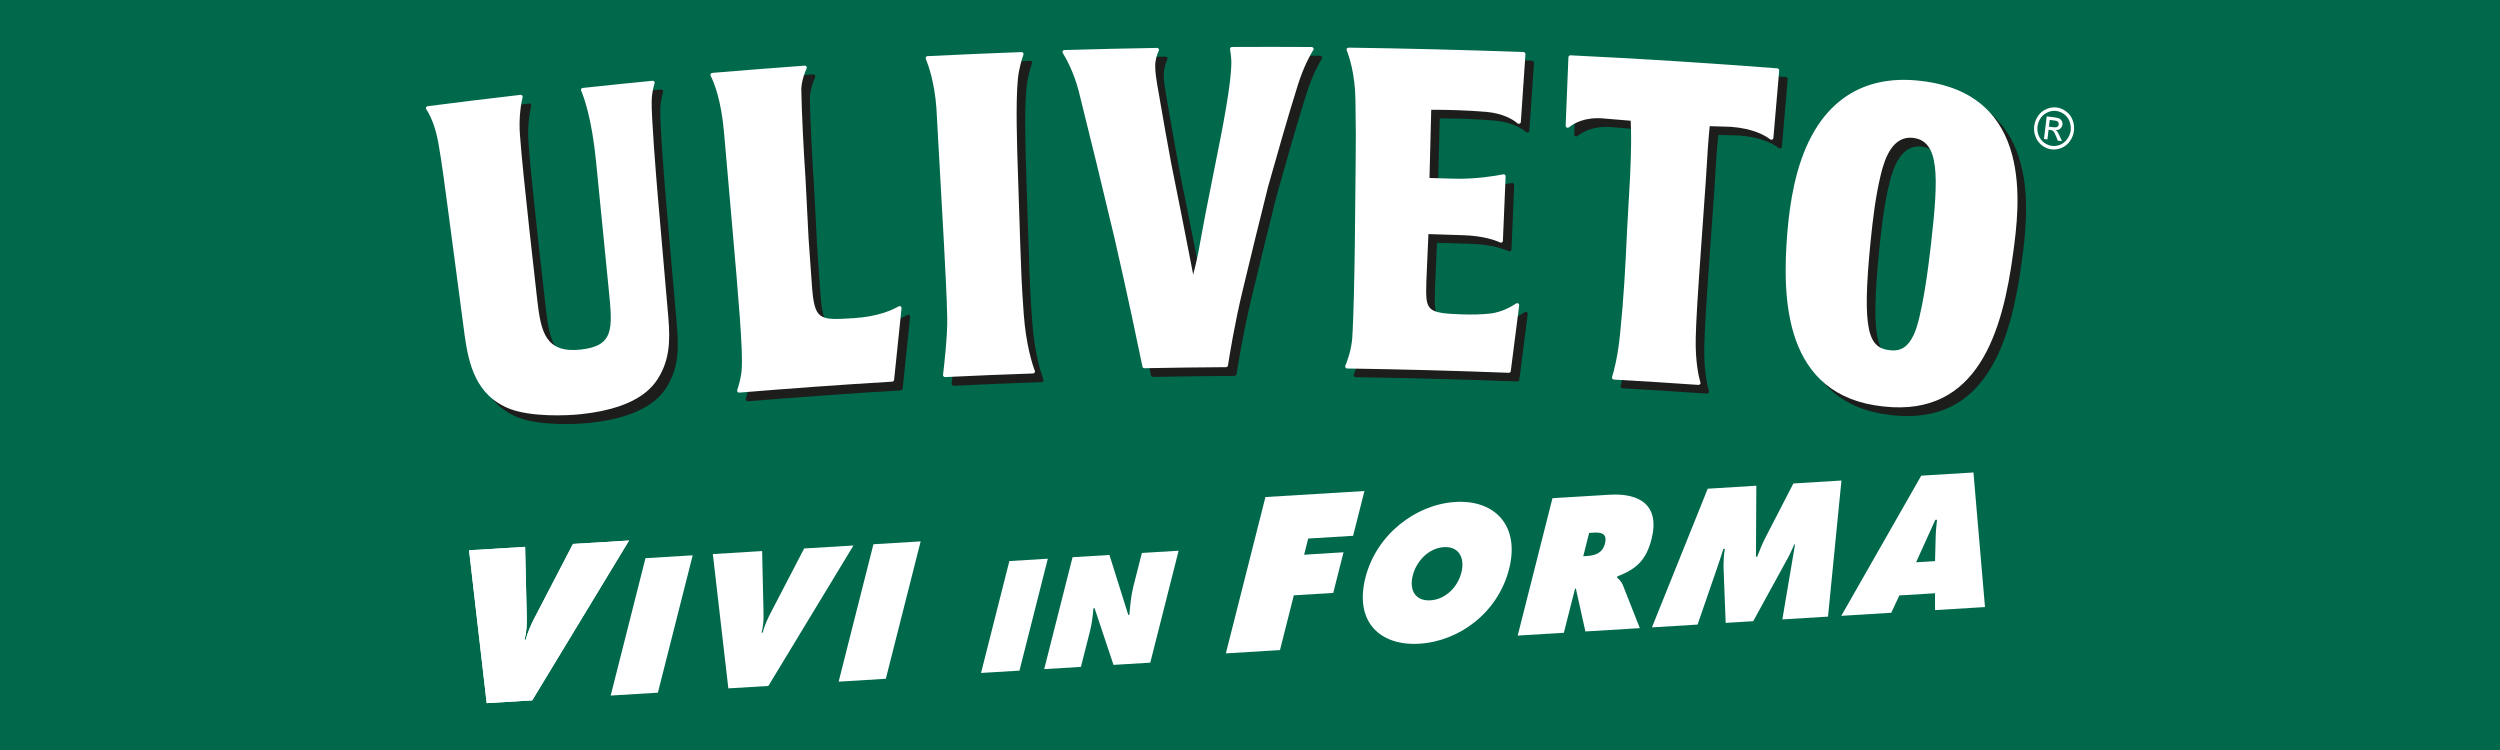
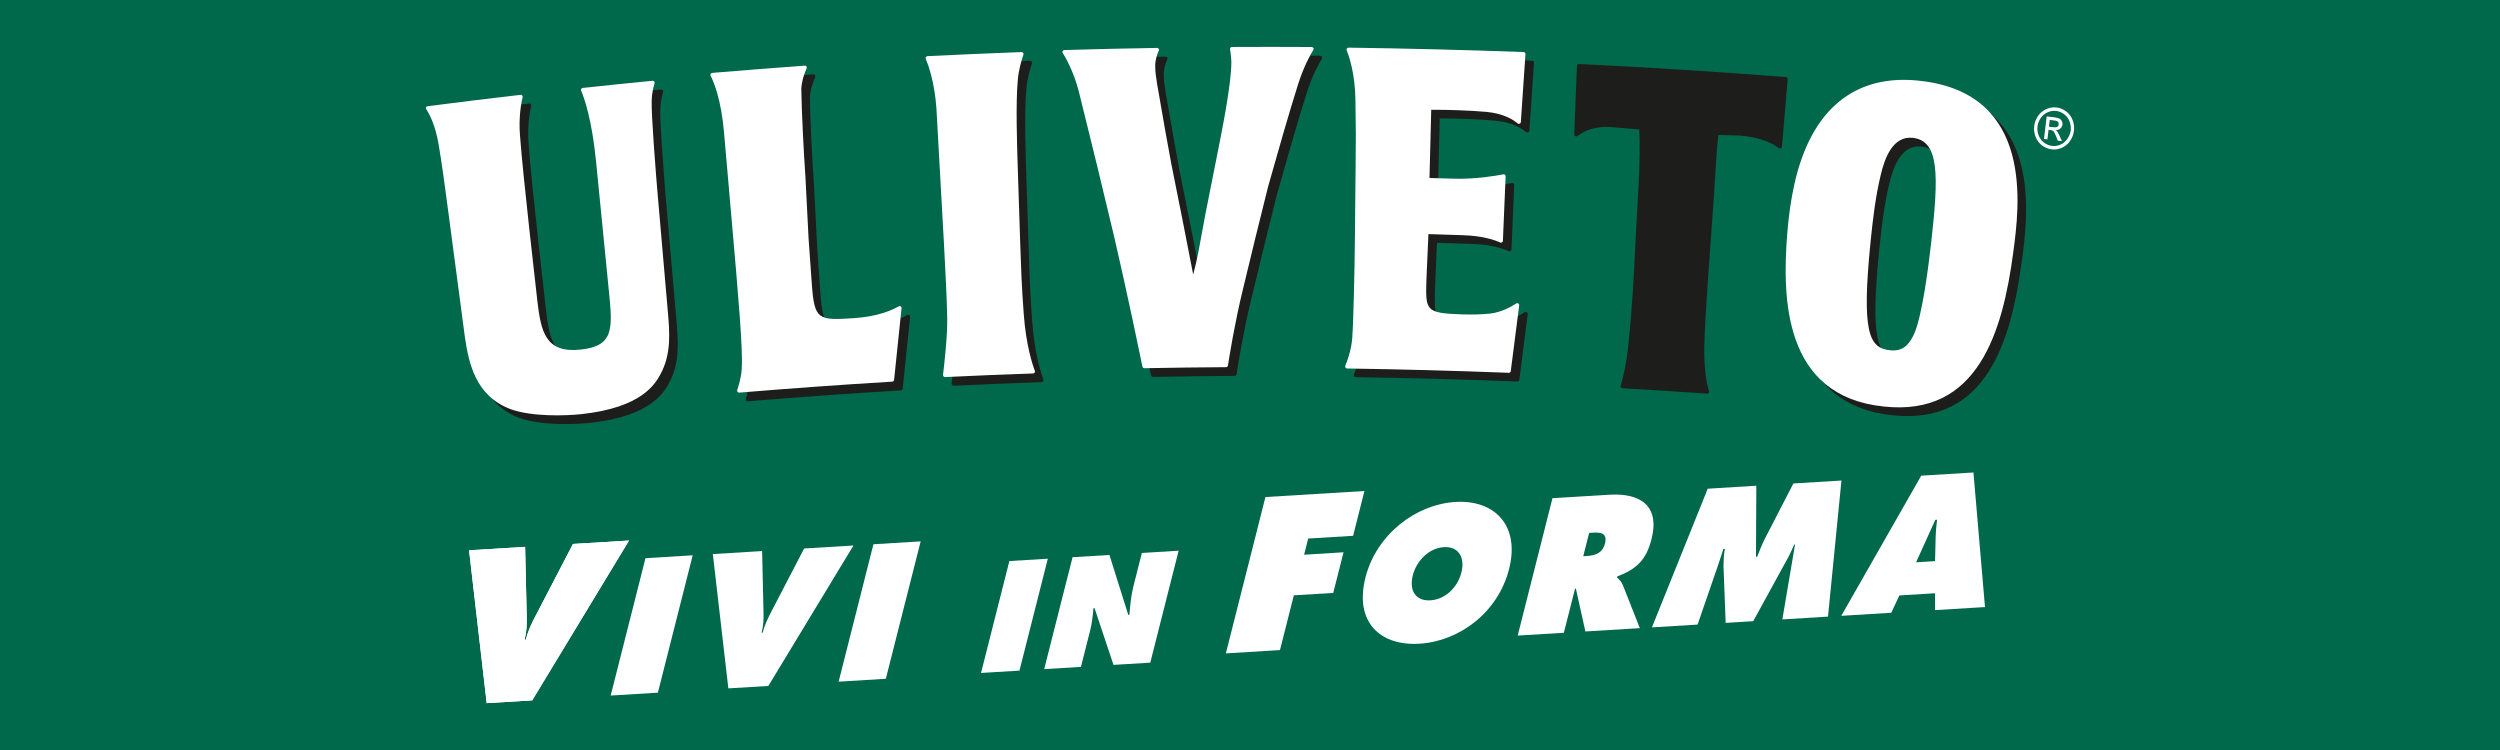
<svg xmlns="http://www.w3.org/2000/svg" id="Livello_1" data-name="Livello 1" version="1.1" viewBox="0 0 4000 1200">
  <defs>
    <style>
      .cls-1 {
        fill: #1d1d1b;
      }

      .cls-1, .cls-2, .cls-3 {
        stroke-width: 0px;
      }

      .cls-2 {
        fill: #fff;
      }

      .cls-3 {
        fill: #00684b;
      }
    </style>
  </defs>
  <rect class="cls-3" width="4000" height="1200" />
  <g>
    <g>
      <path class="cls-2" d="M3302.57,182.7c4.04,3.01,6.76,6.79,8.71,11.54,1.82,4.83,2.34,9.58,1.88,14.43-.73,4.83-2.38,9.35-5.44,13.45-2.67,4.17-6.37,7.18-10.84,9.23-4.58,1.91-9.1,2.63-13.63,2.1-4.57-.58-8.77-2.3-12.86-5.32-3.88-2.94-6.7-6.8-8.6-11.54-1.77-4.6-2.33-9.39-1.8-14.26.53-4.79,2.36-9.32,5.21-13.62,2.9-4.13,6.62-7.11,11.18-9.1,4.51-2.01,9.06-2.68,13.52-2.08,4.5.52,8.58,2.19,12.67,5.17ZM3274.4,174.43c-5.43,2.28-10.01,5.95-13.41,10.99-3.5,5.19-5.62,10.52-6.27,16.29-.7,5.81-.05,11.52,2.24,17.24,2.16,5.73,5.66,10.16,10.29,13.8,4.73,3.48,9.72,5.58,15.25,6.24,5.54.7,11.01-.19,16.35-2.47,5.42-2.39,9.88-6.02,13.24-11,3.51-4.98,5.57-10.4,6.22-16.23.71-5.79.08-11.54-2.16-17.31-2.27-5.73-5.59-10.31-10.43-13.77-4.77-3.54-9.83-5.65-15.09-6.22-5.38-.68-10.77.16-16.23,2.43ZM3277.66,207.7c1.21.12,2.19.28,3.32.39,1.96.23,3.39.81,4.32,1.76,1.3,1.33,2.94,4.39,4.79,9.04.67,2.12,1.45,4.09,2.29,6.09,2.34.27,4.5.56,6.77.9-1.12-2.59-2.24-5.11-3.39-7.63-1.7-3.62-2.97-6.2-4.1-7.77-.74-.87-1.52-1.62-2.76-2.26,3.05.11,5.62-.71,7.59-2.43,1.94-1.78,3.02-3.9,3.51-6.58.24-1.81-.1-3.66-1-5.47-.95-1.8-2.24-3.09-3.92-4.01-1.71-.84-4.62-1.58-8.63-2.1-3.82-.41-7.78-.88-11.74-1.35-1.48,12.02-2.9,24.05-4.37,36.08,1.82.22,3.7.45,5.5.67.78-5.09,1.25-10.26,1.82-15.34ZM3285.86,192.68c2.67.22,4.59.63,5.56,1.25.89.44,1.65,1.26,2.06,2.16.38.84.67,1.87.41,2.94-.13,1.64-.77,2.98-2.11,3.78-1.29.89-3.54,1.09-6.7.72-2.21-.21-4.47-.56-6.77-.83.46-3.61.75-7.23,1.26-10.84,1.97.22,4.25.48,6.28.82Z" />
      <g>
        <path class="cls-1" d="M3027.76,664.37c-160.97-16.41-162.8-174.23-154.25-278.54,3.94-48.38,13.21-106.49,38.45-153.78,52.27-98.13,141.28-92.43,174.5-88.73,182.81,20.43,158.22,201.51,148.44,274.33-16.99,127.4-56.4,263.29-207.15,246.72ZM3074.07,234.44c-31.1-3.19-44.5,30.48-51.47,60.29-8.08,34.08-12.25,69.3-15.83,104.65-14.74,147.06-2.7,171.46,31.33,175.04,17.56,1.85,28.61-6.31,36.95-23.69,13.95-27.62,24.4-112.42,28.24-146.2,12.57-110.03,13.65-165.44-29.23-170.08Z" />
        <path class="cls-1" d="M1057.56,143.17h-.02c-37.05,3.66-74.06,7.45-111.1,11.44,0,0-.14.01-.27.06-1.78.15-3.1,1.71-2.93,3.37.06.34.17.68.32.99,4.63,10.85,17.09,45.02,23.84,113.19,6.78,68.51,13.53,136.94,20.36,205.39,6.2,61.94,8.95,89.95-45.2,95.64-56.04,6.03-63.33-28.61-69.05-77.65-1.61-14.39-23.46-203.58-27.77-265.06-2.34-29.1,1.98-51.69,4.15-60.94.12-.4.16-.8.1-1.17-.2-1.72-1.83-2.93-3.58-2.74h-.03c-49.48,5.74-98.9,11.82-148.31,18.14h-.03c-1.77.26-3.07,1.89-2.86,3.63.08.42.27.92.58,1.32,4.81,7.26,14.08,24.1,19.41,54.19,5.79,33.56,10.24,67.32,17.25,120.43,8.31,62.98,16.68,125.89,24.99,188.82,6.22,42.32,16.61,94.89,73.05,116.28,33.83,12.51,88.35,10.71,113.15,8.13,97.46-10.41,118.47-48.81,126.69-63.46,17.85-32.93,14.96-66.74,11.66-104.3-5.31-60.53-10.57-121.21-15.83-181.78-2.56-29.62-10.51-129.21-9.69-151.79-.02-10.58,2.76-22.05,4.57-28.21h0c.1-.31.14-.73.14-1.07-.21-1.76-1.75-2.96-3.58-2.82Z" />
        <path class="cls-1" d="M1456.14,507.34c.05-.3.08-.51.07-.77-.14-1.63-1.63-3.02-3.37-2.87-.63.04-1.15.16-1.57.48-9.77,5.75-32.69,16.34-71.86,18.8-56.22,3.58-62.59,3.51-66.82-54.32-1.68-24.3-3.37-48.59-5.12-72.98-1.72-32.54-3.35-65.09-5.01-97.59-2.84-40.33-6.29-107.69-6.68-142.5.87-13.52,5.61-25.75,8.54-32.2l-.03-.06c.18-.42.3-.96.26-1.47-.12-1.79-1.69-3.03-3.51-2.86h-.05c-49.19,3.49-98.36,7.48-147.54,11.56h-.02c-1.88.23-3.17,1.76-3.09,3.44.07.43.2.81.46,1.22,5.01,9.9,16.8,38.08,21.34,90.28,4,45.76,7.97,91.41,11.97,137.08,11.26,129.15,18.65,212.8,16.26,242.77-.69,12.08-4.8,25.77-7.11,32.67h0v.1h0c-.09.39-.17.7-.12,1.14.16,1.75,1.67,2.94,3.42,2.81h0c81.57-6.72,163.09-12.55,244.73-17.49t.04,0c1.62-.09,2.9-1.41,2.95-3.07,3.87-38.07,7.83-76.14,11.87-114.16Z" />
        <path class="cls-1" d="M1669.43,607.17c-3.94-10.46-14.01-40.99-17.77-90.97-3.4-46.19-4.23-70.8-5.64-114.33-1.22-36.59-2.44-73.25-3.63-109.94-1.38-42.75-3.75-112.89-.2-149.93,1.37-16.89,6.38-33.08,8.95-40.51.16-.38.23-.85.18-1.24,0-1.76-1.48-3.09-3.32-3h-.11c-50.06,1.89-100.09,4-150.09,6.49h0c-1.8.15-3.22,1.6-3.1,3.34.04.4.11.87.29,1.22,4.15,9.89,13.87,37.09,16.96,78.18,3.97,72.32,7.98,144.58,12.04,216.85,2.17,44.84,4.52,78.8,5.22,118.65.8,27.77-4.96,77.55-6.66,91.57-.02.22-.03.43,0,.72.07,1.64,1.62,3.05,3.33,2.92h.05c46.89-2.25,93.74-4.16,140.61-5.73h.11c1.72-.1,3.07-1.59,2.99-3.29,0-.29-.08-.72-.2-1h0Z" />
        <path class="cls-1" d="M2115.49,92.31c.05-1.79-1.41-3.13-3.28-3.13h0c-42.34-.33-84.79-.28-127.19-.07h0c-1.88,0-3.28,1.39-3.3,3.17,0,.17.05.38.09.54.81,4.95,2.04,13.6,2.06,20.54.02,34.75-13.78,104.25-27.04,170.19-4.83,24.21-9.64,48.39-14.37,72.57-11.74,63.8-12.22,68.12-19.63,97.22-11.44-59.3-23.14-118.52-35.1-177.66-7.96-42.66-9.28-50.58-22.49-126.42-1.51-9.43-3.05-18.76-3.2-28.91-.19-10.71,3.22-19.94,5.6-25.13.34-.57.51-.98.47-1.57.03-1.66-1.49-3.11-3.34-3.09l-.09.09c-49.23.82-98.49,1.92-147.77,3.39-.06-.02-.06-.03-.06-.03-1.83.04-3.21,1.47-3.2,3.1.03.61.16,1.09.43,1.56,5.55,8.93,17.42,30.25,25.43,60.37,19.47,77.8,38.39,155.64,56.88,233.69,21.2,91.63,41.68,190.43,45.19,207.79.27,1.43,1.61,2.55,3.16,2.54h0c43.53-.8,87.02-1.34,130.67-1.64h0c1.51-.02,2.84-1.19,3.05-2.65h0c1.94-12.42,10.58-67.22,23.96-122.01,13.16-54.73,26.54-109.57,40.32-164.22,15.92-56.44,31.42-111.35,48.01-164.01,9.26-28.75,19.24-46.61,24.23-54.53.29-.51.6-1.11.53-1.69Z" />
        <path class="cls-1" d="M2444.39,502.6c0-.06.02-.29-.03-.39.2-1.64-1.23-3.18-3.03-3.24-.67-.04-1.38.19-1.9.6v.05c-7.99,5.26-23.19,13.8-41.26,15.99-15.17,1.59-29.75,1.81-44.9,1.34-58.8-1.94-58.63-6.07-57.33-53.88,1.04-24.86,2.15-49.68,3.23-74.6,18.35.53,36.83,1.08,55.16,1.74,32.57,1,51.57,8.06,59.48,11.7h.08c.33.14.64.28,1.09.3,1.74.05,3.28-1.28,3.37-3.06v-.06c1.41-34.29,2.89-68.64,4.36-102.9,0-.07,0-.13,0-.13.05-1.78-1.38-3.19-3.11-3.25-.32-.03-.71.05-.97.13-11.4,2.18-44.21,7.91-78.85,6.89-12.98-.39-25.9-.73-38.92-1.13.98-37.08,1.84-72.08,2.74-109.21,29.17.03,58.23.95,88.45,3.5,27.09,2.45,42.39,12.23,49.48,18.17.55.57,1.26.88,2.11.86,1.71.05,3.31-1.2,3.36-2.83h0c2.54-36.22,4.86-72.41,7.4-108.66h0l-.02-.06c.05-1.63-1.34-3.16-3.12-3.27h0c-93.33-3.42-186.45-5.75-279.82-7.07h-.03c-1.77-.01-3.25,1.32-3.27,3.14,0,.4.13.89.27,1.23,4.04,10.2,13.37,37.82,13.98,79.07.76,52.83.75,58.59.27,104.88-.37,43.02-.93,85.93-1.29,128.86-.46,37.01-1.9,115.14-4.17,147.72-1.54,19.12-7.78,36.2-10.95,43.88-.25.5-.31.91-.35,1.44,0,1.67,1.4,3.1,3.11,3.15l.02.02c86.23,1.26,172.43,3.53,258.56,6.87l.06-.03c1.66.02,3.06-1.11,3.24-2.63h0c4.4-35.04,8.92-70.16,13.47-105.15Z" />
        <path class="cls-1" d="M2860.33,126.69l.02-.04c.19-1.74-1.18-3.24-3.03-3.39l-.1-.02c-110.05-8.52-220.23-15.48-330.47-20.79l.02-.03c-1.87-.07-3.42,1.23-3.6,2.97h0c-1.42,36.55-2.91,73.02-4.41,109.5v.11c-.09,1.82,1.27,3.23,3.13,3.28.83.08,1.75-.23,2.35-.78,8.17-6.6,25.58-16.48,54.42-14.13,14.72,1.2,29.36,2.5,44.2,3.76,1.08,26.18.89,42.12-1.03,88.44-1.55,28.47-3.11,56.87-4.76,85.26-2.66,60.06-5.57,111.46-11.08,165.55-3.54,37.62-10.18,61.87-12.97,70.78h0c0,.27-.08.52-.08.78-.06,1.68,1.25,3.24,2.95,3.37l.08-.03c45.08,2.5,90.11,5.33,135.2,8.47h0c1.67.21,3.16-1.14,3.39-2.8.02-.44-.08-.97-.36-1.28-2.58-9.37-8.12-33.16-7.37-71.02.75-28.23,2.1-54.96,10.2-167.69,1.96-27.15,3.87-54.39,5.82-81.55,3.25-54.27,3.95-64.3,6.42-89.6,11.26.36,22.46.67,33.75.99,35.74,2.72,54.62,13.74,62.71,19.93.57.48,1.24.71,1.88.78,1.87.17,3.41-1.06,3.48-2.89h0c3.13-36.01,6.16-71.98,9.24-107.95Z" />
      </g>
      <path class="cls-2" d="M3014.04,650.42c-160.99-16.45-162.77-174.2-154.28-278.5,4.03-48.38,13.2-106.5,38.5-153.83,52.26-98.15,141.3-92.42,174.47-88.72,182.83,20.43,158.22,201.51,148.5,274.34-17,127.36-56.45,263.27-207.19,246.71ZM3060.33,220.51c-31.05-3.19-44.49,30.41-51.37,60.28-8.17,34.11-12.31,69.34-15.93,104.68-14.78,147.01-2.72,171.49,31.35,174.98,17.49,1.91,28.66-6.28,37.01-23.61,13.93-27.61,24.36-112.44,28.2-146.2,12.56-110.06,13.64-165.45-29.26-170.12Z" />
      <path class="cls-2" d="M1043.81,129.26h0c-37.05,3.62-74.08,7.43-111.1,11.4,0,0-.16.02-.26.02-1.76.16-3.13,1.74-2.91,3.4.05.33.14.73.32,1.02,4.61,10.83,17.09,45.02,23.81,113.19,6.78,68.49,13.59,136.94,20.35,205.33,6.22,61.98,9.01,90.01-45.17,95.74-56.09,6-63.3-28.67-69.07-77.71-1.61-14.38-23.42-203.51-27.8-265.01-2.34-29.11,1.97-51.74,4.15-60.96.14-.41.23-.83.15-1.2-.23-1.71-1.86-2.92-3.62-2.79l-.04.09c-49.44,5.73-98.91,11.79-148.28,18.15h-.07c-1.76.23-3.02,1.8-2.85,3.57.06.46.32.99.6,1.37,4.81,7.22,14.05,24.06,19.42,54.18,5.79,33.51,10.24,67.29,17.23,120.39,8.35,62.95,16.67,125.93,24.99,188.81,6.27,42.36,16.62,94.89,73.04,116.32,33.91,12.5,88.37,10.76,113.22,8.09,97.4-10.37,118.44-48.81,126.62-63.47,17.88-32.9,15.02-66.72,11.68-104.23-5.24-60.61-10.55-121.21-15.79-181.81-2.58-29.64-10.53-129.2-9.75-151.77,0-10.58,2.86-22.09,4.61-28.2h0c.13-.36.16-.77.15-1.1-.21-1.77-1.74-2.97-3.62-2.81Z" />
      <path class="cls-2" d="M1442.45,493.39c.02-.3.04-.48.06-.71-.12-1.72-1.6-3.05-3.41-2.91-.6.05-1.08.2-1.54.48-9.76,5.74-32.66,16.37-71.84,18.83-56.22,3.55-62.63,3.45-66.81-54.37-1.67-24.31-3.41-48.56-5.18-72.97-1.65-32.54-3.33-65.08-4.99-97.57-2.82-40.33-6.25-107.73-6.67-142.5.87-13.55,5.63-25.78,8.51-32.22v-.08c.19-.42.31-.92.24-1.44-.11-1.78-1.67-3.09-3.49-2.86h-.05c-49.19,3.54-98.36,7.48-147.54,11.54h-.06c-1.82.22-3.16,1.75-3.04,3.42.09.49.17.83.41,1.24,5.02,9.9,16.83,38.08,21.34,90.29,4,45.69,7.97,91.38,11.98,137.09,11.31,129.16,18.68,212.77,16.29,242.8-.75,12.03-4.84,25.78-7.08,32.61l-.03.02v.09h0c-.11.39-.14.71-.15,1.2.15,1.68,1.69,2.88,3.47,2.83h0c81.5-6.76,163.05-12.64,244.64-17.55h.07c1.63-.14,2.93-1.43,2.99-3.05,3.87-38.1,7.82-76.11,11.88-114.21Z" />
      <path class="cls-2" d="M1655.74,593.24c-3.98-10.44-14.06-40.99-17.77-90.92-3.41-46.25-4.2-70.85-5.67-114.34-1.2-36.64-2.42-73.26-3.59-109.99-1.41-42.69-3.79-112.85-.24-149.92,1.35-16.93,6.4-33.03,8.98-40.51.14-.32.21-.86.22-1.23-.11-1.73-1.59-3.08-3.38-2.99,0,0-.03,0-.07,0-50.06,1.87-100.08,4.02-150.11,6.46h0c-1.83.12-3.27,1.59-3.12,3.28.01.46.14.91.33,1.26,4.13,9.9,13.87,37.09,16.9,78.21,4.04,72.3,8.01,144.55,12.08,216.83,2.15,44.92,4.47,78.85,5.21,118.63.77,27.81-4.98,77.6-6.65,91.57-.05.27-.06.48-.03.75.09,1.71,1.62,3.05,3.33,2.98h.09c46.83-2.29,93.72-4.16,140.59-5.78,0,0,.02,0,.1,0,1.72-.09,3.04-1.6,3.03-3.29-.03-.31-.08-.74-.2-1h0Z" />
      <path class="cls-2" d="M2101.8,78.39c.05-1.81-1.44-3.13-3.31-3.18h0c-42.33-.26-84.75-.27-127.18-.05h0c-1.89.02-3.32,1.4-3.28,3.2-.01.17.03.32.06.54.79,4.92,2.02,13.57,2.07,20.47.03,34.8-13.71,104.31-27.04,170.29-4.81,24.19-9.61,48.33-14.39,72.51-11.72,63.82-12.21,68.15-19.61,97.24-11.43-59.32-23.17-118.55-35.12-177.67-7.92-42.61-9.29-50.6-22.47-126.43-1.52-9.4-3.06-18.74-3.19-28.85-.21-10.72,3.19-19.99,5.63-25.18.25-.55.44-.94.44-1.57-.03-1.63-1.53-3.11-3.37-3.08l-.12.05c-49.23.84-98.43,1.91-147.72,3.38-.07,0-.07-.07-.07-.07-1.83.08-3.22,1.5-3.2,3.21,0,.55.15,1.06.43,1.49,5.55,8.93,17.44,30.26,25.42,60.45,19.45,77.75,38.38,155.63,56.88,233.63,21.23,91.6,41.71,190.47,45.24,207.82.2,1.46,1.54,2.54,3.07,2.55h0c43.55-.81,87.09-1.38,130.7-1.67h0c1.54-.03,2.85-1.19,3.07-2.66h0c1.92-12.41,10.59-67.2,23.95-121.97,13.13-54.76,26.55-109.62,40.27-164.26,15.94-56.43,31.51-111.36,48.07-164,9.21-28.72,19.29-46.62,24.2-54.56.32-.44.6-1.08.57-1.66Z" />
      <path class="cls-2" d="M2430.65,488.62s.03-.26.03-.37c.12-1.66-1.23-3.12-2.99-3.2-.69-.07-1.41.22-1.97.58v.03c-7.96,5.3-23.16,13.82-41.28,16.05-15.19,1.56-29.72,1.75-44.86,1.31-58.74-1.96-58.64-6.06-57.37-53.87,1.11-24.87,2.18-49.69,3.25-74.61,18.37.54,36.79,1.09,55.2,1.78,32.55.96,51.57,8,59.5,11.67.05.05.04,0,.04,0,.32.16.7.32,1.07.28,1.75.07,3.28-1.25,3.38-3.01v-.1c1.42-34.3,2.93-68.61,4.33-102.9l.02-.14c.07-1.8-1.27-3.12-3.1-3.27-.31-.04-.63.05-.95.15-11.43,2.23-44.19,7.91-78.82,6.89-13.02-.38-25.93-.74-38.96-1.11.99-37.1,1.84-72.04,2.81-109.16,29.08,0,58.2.88,88.4,3.41,27.07,2.54,42.36,12.24,49.51,18.22.52.58,1.22.85,2.1.88,1.72.07,3.25-1.23,3.35-2.83h0c2.48-36.26,4.89-72.43,7.39-108.7h0v-.06c.06-1.65-1.35-3.14-3.14-3.29h0c-93.33-3.38-186.47-5.7-279.77-7.03,0,0-.02.04-.08.03-1.77-.03-3.26,1.32-3.24,3.1-.01.34.09.88.23,1.23,4.04,10.17,13.38,37.76,13.95,79.05.81,52.85.78,58.61.31,104.9-.37,43.04-.97,85.88-1.3,128.89-.43,36.94-1.87,115.13-4.14,147.73-1.5,19.1-7.78,36.11-10.99,43.89-.2.42-.28.88-.28,1.39-.02,1.71,1.39,3.12,3.1,3.16h0c86.19,1.28,172.44,3.56,258.54,6.88h.12c1.64.01,3.05-1.13,3.18-2.7h0c4.47-35.02,8.98-70.17,13.46-105.15Z" />
-       <path class="cls-2" d="M2846.69,112.73l-.04-.05c.18-1.72-1.19-3.23-3.02-3.36,0,0-.07,0-.14,0-110.06-8.47-220.24-15.49-330.48-20.8l-.02-.05c-1.81-.01-3.36,1.22-3.52,2.97h0c-1.43,36.54-2.94,73.07-4.44,109.51v.1c-.07,1.82,1.26,3.26,3.13,3.34.85.05,1.73-.28,2.37-.81,8.16-6.63,25.57-16.46,54.4-14.1,14.72,1.17,29.43,2.46,44.17,3.7,1.12,26.21.94,42.14-.92,88.5-1.6,28.41-3.15,56.84-4.79,85.23-2.68,60.14-5.57,111.49-11.12,165.52-3.55,37.67-10.16,61.92-12.97,70.83h0c-.05.28-.09.49-.06.79-.08,1.64,1.22,3.18,2.98,3.31,0,0,.04,0,.05-.03,45.1,2.53,90.08,5.34,135.18,8.51h0c1.68.18,3.25-1.16,3.42-2.8,0-.52-.08-1.01-.36-1.3-2.59-9.35-8.19-33.14-7.34-70.98.76-28.25,2.08-55,10.19-167.77,1.89-27.15,3.82-54.37,5.76-81.52,3.3-54.27,3.95-64.31,6.41-89.6,11.3.36,22.49.71,33.76,1.02,35.71,2.71,54.65,13.68,62.71,19.87.55.49,1.25.76,1.92.83,1.81.15,3.36-1.11,3.48-2.9h0c3.06-35.99,6.15-72.01,9.31-107.98Z" />
    </g>
    <g>
      <g>
        <g>
          <path class="cls-2" d="M1006.46,864.85l-154.93,255.73-72.83,4.42-28.21-244.55,89.71-5.46,2.57,111.9c.36,12.04-.27,24.17-3.47,36.78l1.88-.11c3.2-12.63,8.83-25.05,15.41-37.53l60.17-115.7,89.7-5.48Z" />
          <path class="cls-2" d="M1006.46,864.85l-154.93,255.73-72.83,4.42-28.21-244.55,89.71-5.46,2.57,111.9c.36,12.04-.27,24.17-3.47,36.78l1.88-.11c3.2-12.63,8.83-25.05,15.41-37.53l60.17-115.7,89.7-5.48Z" />
        </g>
        <g>
          <path class="cls-2" d="M1397.49,870.81l75.56-4.6-55.71,219.81-75.53,4.65,55.67-219.85Z" />
          <path class="cls-2" d="M1365.54,872.81l-136.18,224.71-64,3.86-24.81-214.85,78.85-4.85,2.23,98.33c.32,10.6-.2,21.24-3.05,32.35l1.69-.13c2.8-11.05,7.74-21.97,13.5-32.96l52.89-101.72,78.87-4.75Z" />
          <path class="cls-2" d="M1032.76,893.1l75.56-4.61-55.71,219.78-75.51,4.62,55.66-219.79Z" />
        </g>
        <g>
          <path class="cls-2" d="M1716.08,891.54l59.01-3.6,30.15,95.88,1.78-.12c1.3-14.83,2.54-30.06,6.34-45.26l13.63-53.7,58.82-3.6-45.36,179.1-58.86,3.58-30.3-90.78-1.77.15c-1.11,12.21-2.28,23.73-5.28,35.63l-14.75,58.18-58.78,3.6,45.37-179.04Z" />
          <path class="cls-2" d="M1614.98,897.68l61.54-3.75-45.37,179.07-61.51,3.73,45.34-179.04Z" />
        </g>
      </g>
      <g>
        <path class="cls-2" d="M2024.68,795.26l158.42-9.64-18.14,71.67-71.85,4.35-6.53,25.92,63.08-3.92-16.49,65.03-63.04,3.83-22.18,87.64-86.59,5.26,63.33-250.15Z" />
        <g>
          <path class="cls-2" d="M3026.01,980.42l-79.96,4.91,127.92-224.27,83.55-5.08,18.46,215.31-79.92,4.87v-26.96l-57.06,3.49-12.99,27.74ZM3096.06,897.8l.99-38.24c.15-9.19,1.24-18.71,2.2-27.99l-2.76.19-30.75,67.9,30.32-1.85Z" />
          <path class="cls-2" d="M2732.36,781.94l77.76-4.78-.56,113.73,1.94-.15c3.82-9.7,7.78-19.98,12.62-29.45l45.28-87.74,76.92-4.7-21.5,217.73-73.06,4.49,20.29-119.81-1.35.12c-3.25,7.35-6.57,15.02-10.52,22.16l-55.03,100.35-44.08,2.74-3.48-91.37c.16-9.19.44-17.85,2.25-27.13l-2.46.17c-2.77,8.73-5.62,17.85-8.66,26.62l-32.57,94.41-73.05,4.48,89.26-221.86Z" />
          <path class="cls-2" d="M2483.92,797.1l91.32-5.54c46.81-2.88,81.26,15.69,67.18,71.1-8.41,33.25-24.07,47.93-54.7,59.59l-.44,1.76c3.07,2.95,6.84,6.18,9.35,12.29l27.11,68.73-87.12,5.3-15.22-68.55-1.32.07-17.91,70.58-73.86,4.49,55.63-219.81ZM2533.19,889.96l5.24-.31c12.41-.8,25.31-3.57,29.48-19.88,4.27-16.92-6.48-18.26-19.46-17.48l-5.8.36-9.45,37.31Z" />
          <path class="cls-2" d="M2414.63,910.13c-17.89,70.49-80.16,115.96-143.56,119.8-63.41,3.84-104.27-35.23-86.38-105.77,17.48-69.12,80.73-117.22,143.84-121.02,63.13-3.9,103.59,37.87,86.09,106.99ZM2260.45,920.63c-6.3,25.09,5.36,41.31,28.18,39.9,22.93-1.38,43.26-19.56,49.6-44.63,5.92-23.28-4.05-41.93-28-40.46-23.98,1.45-43.83,21.89-49.78,45.19Z" />
        </g>
      </g>
    </g>
  </g>
</svg>